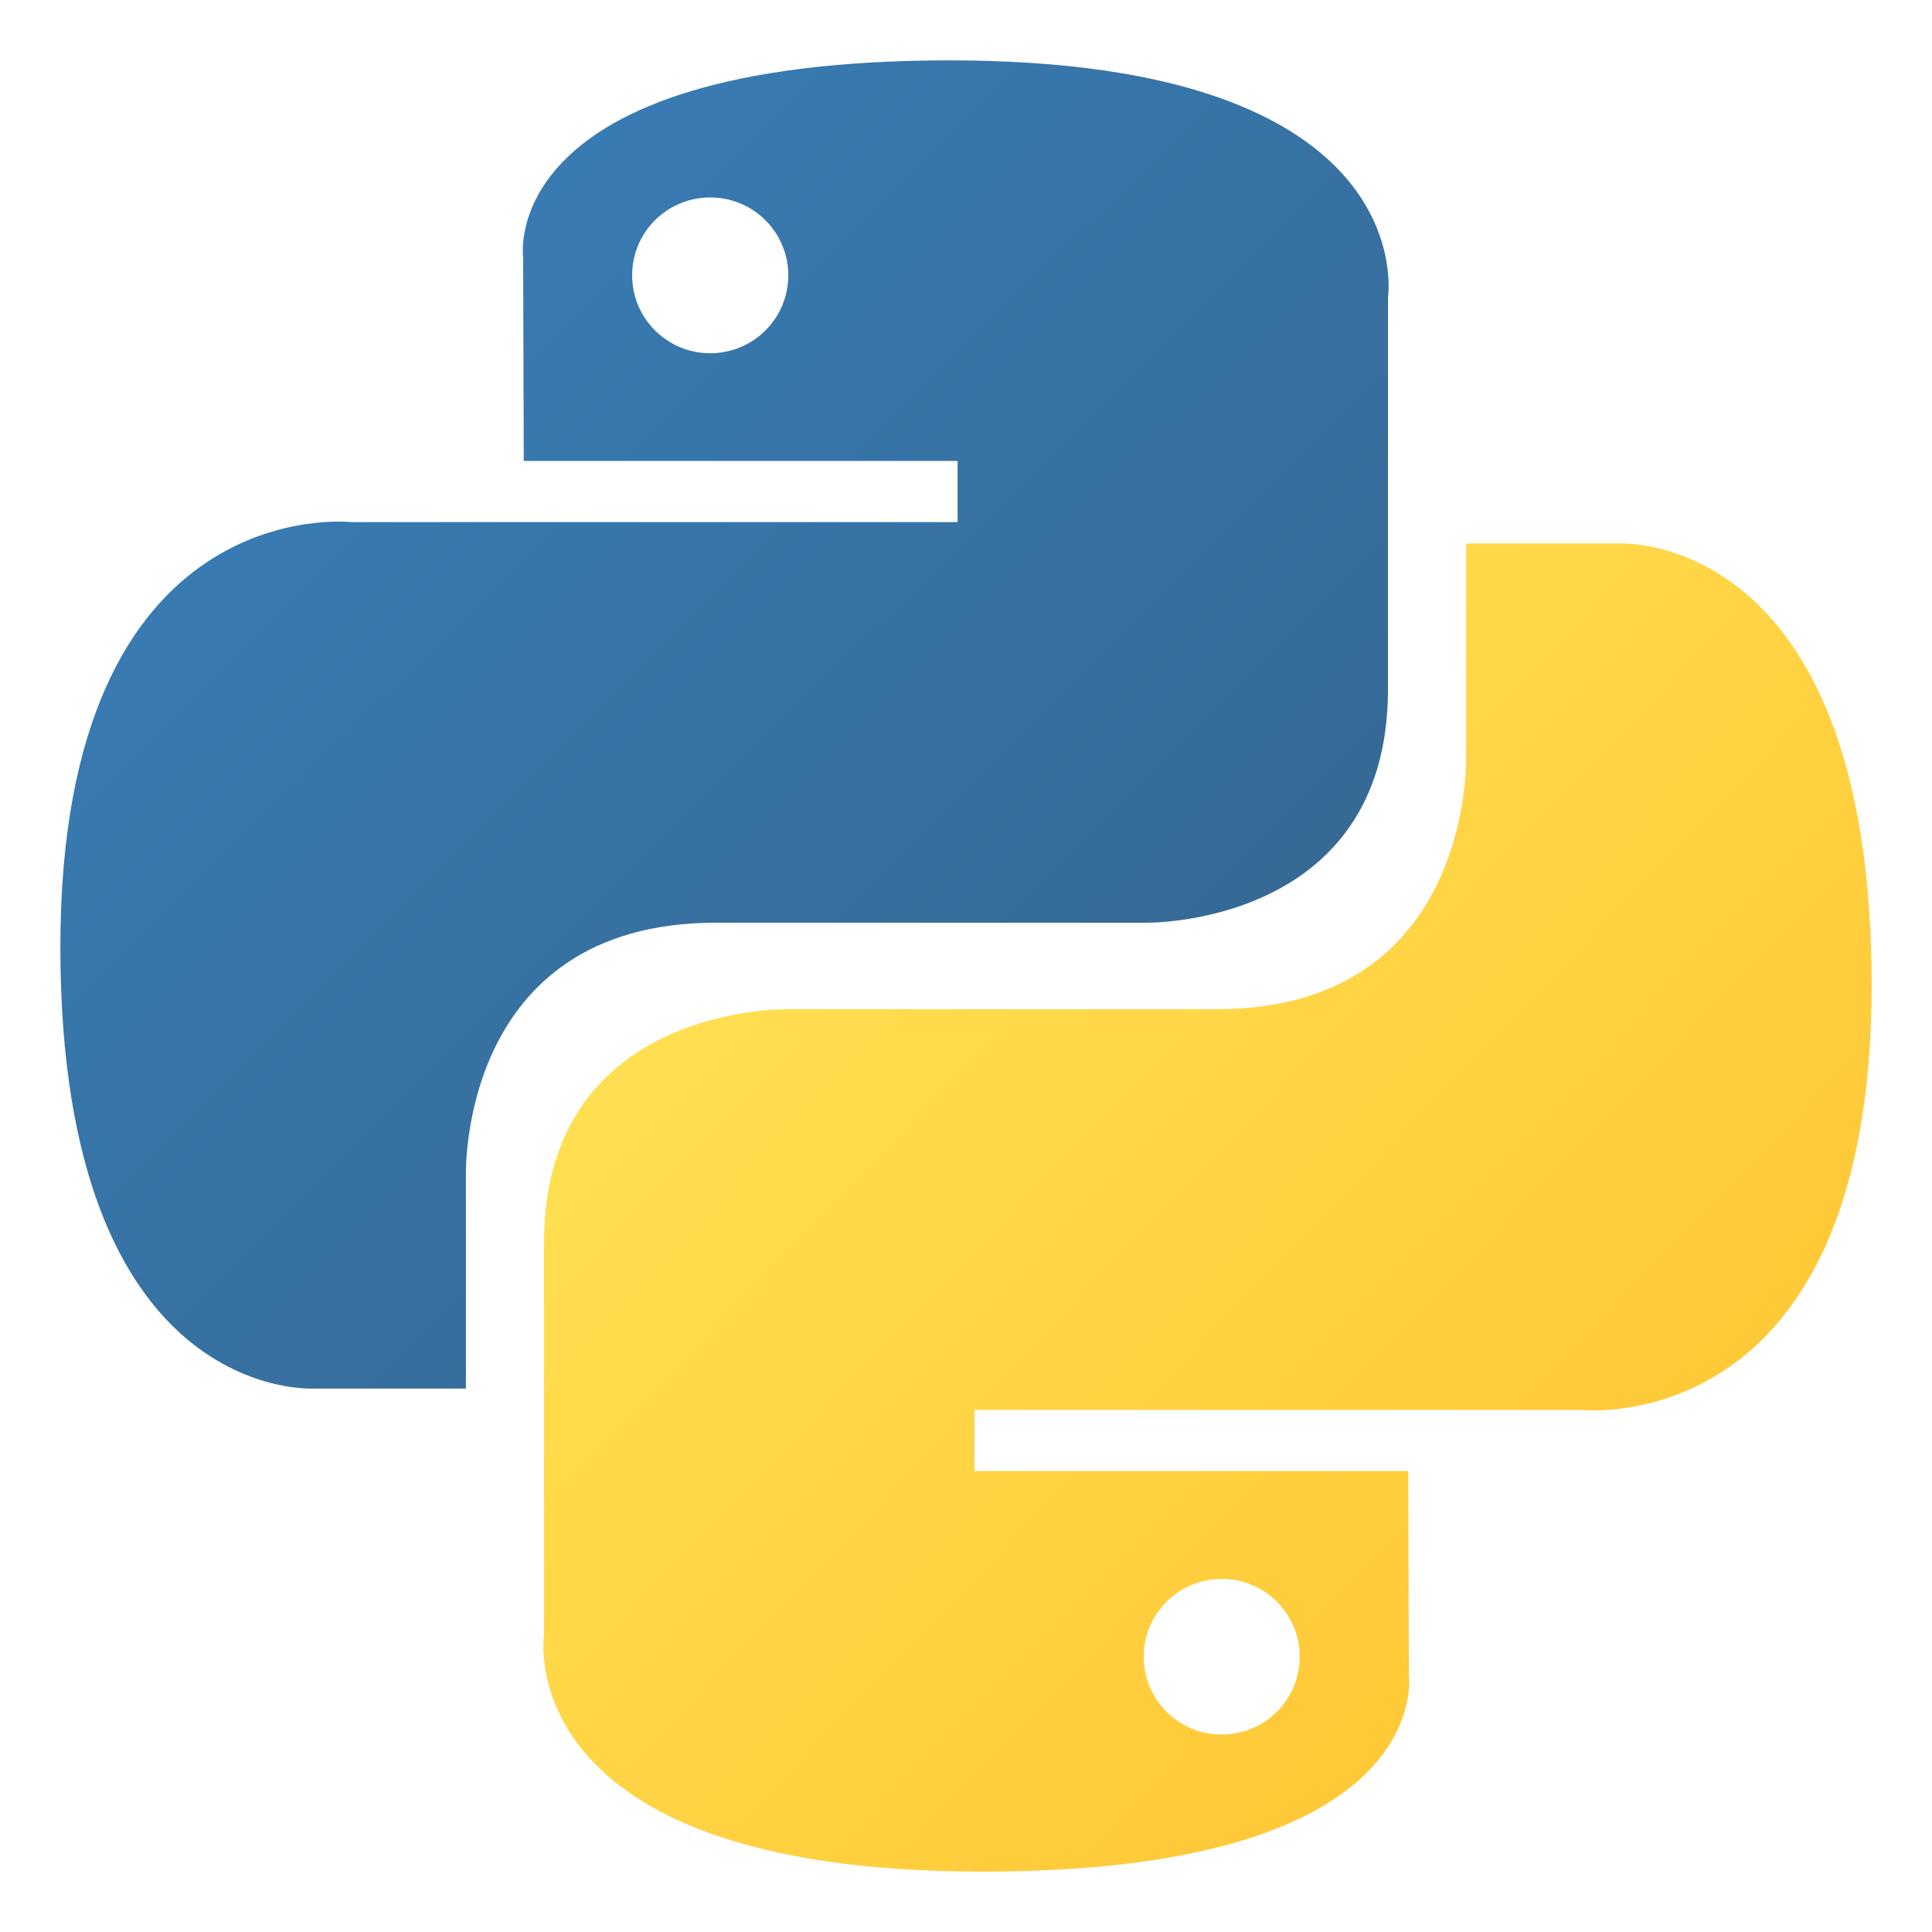
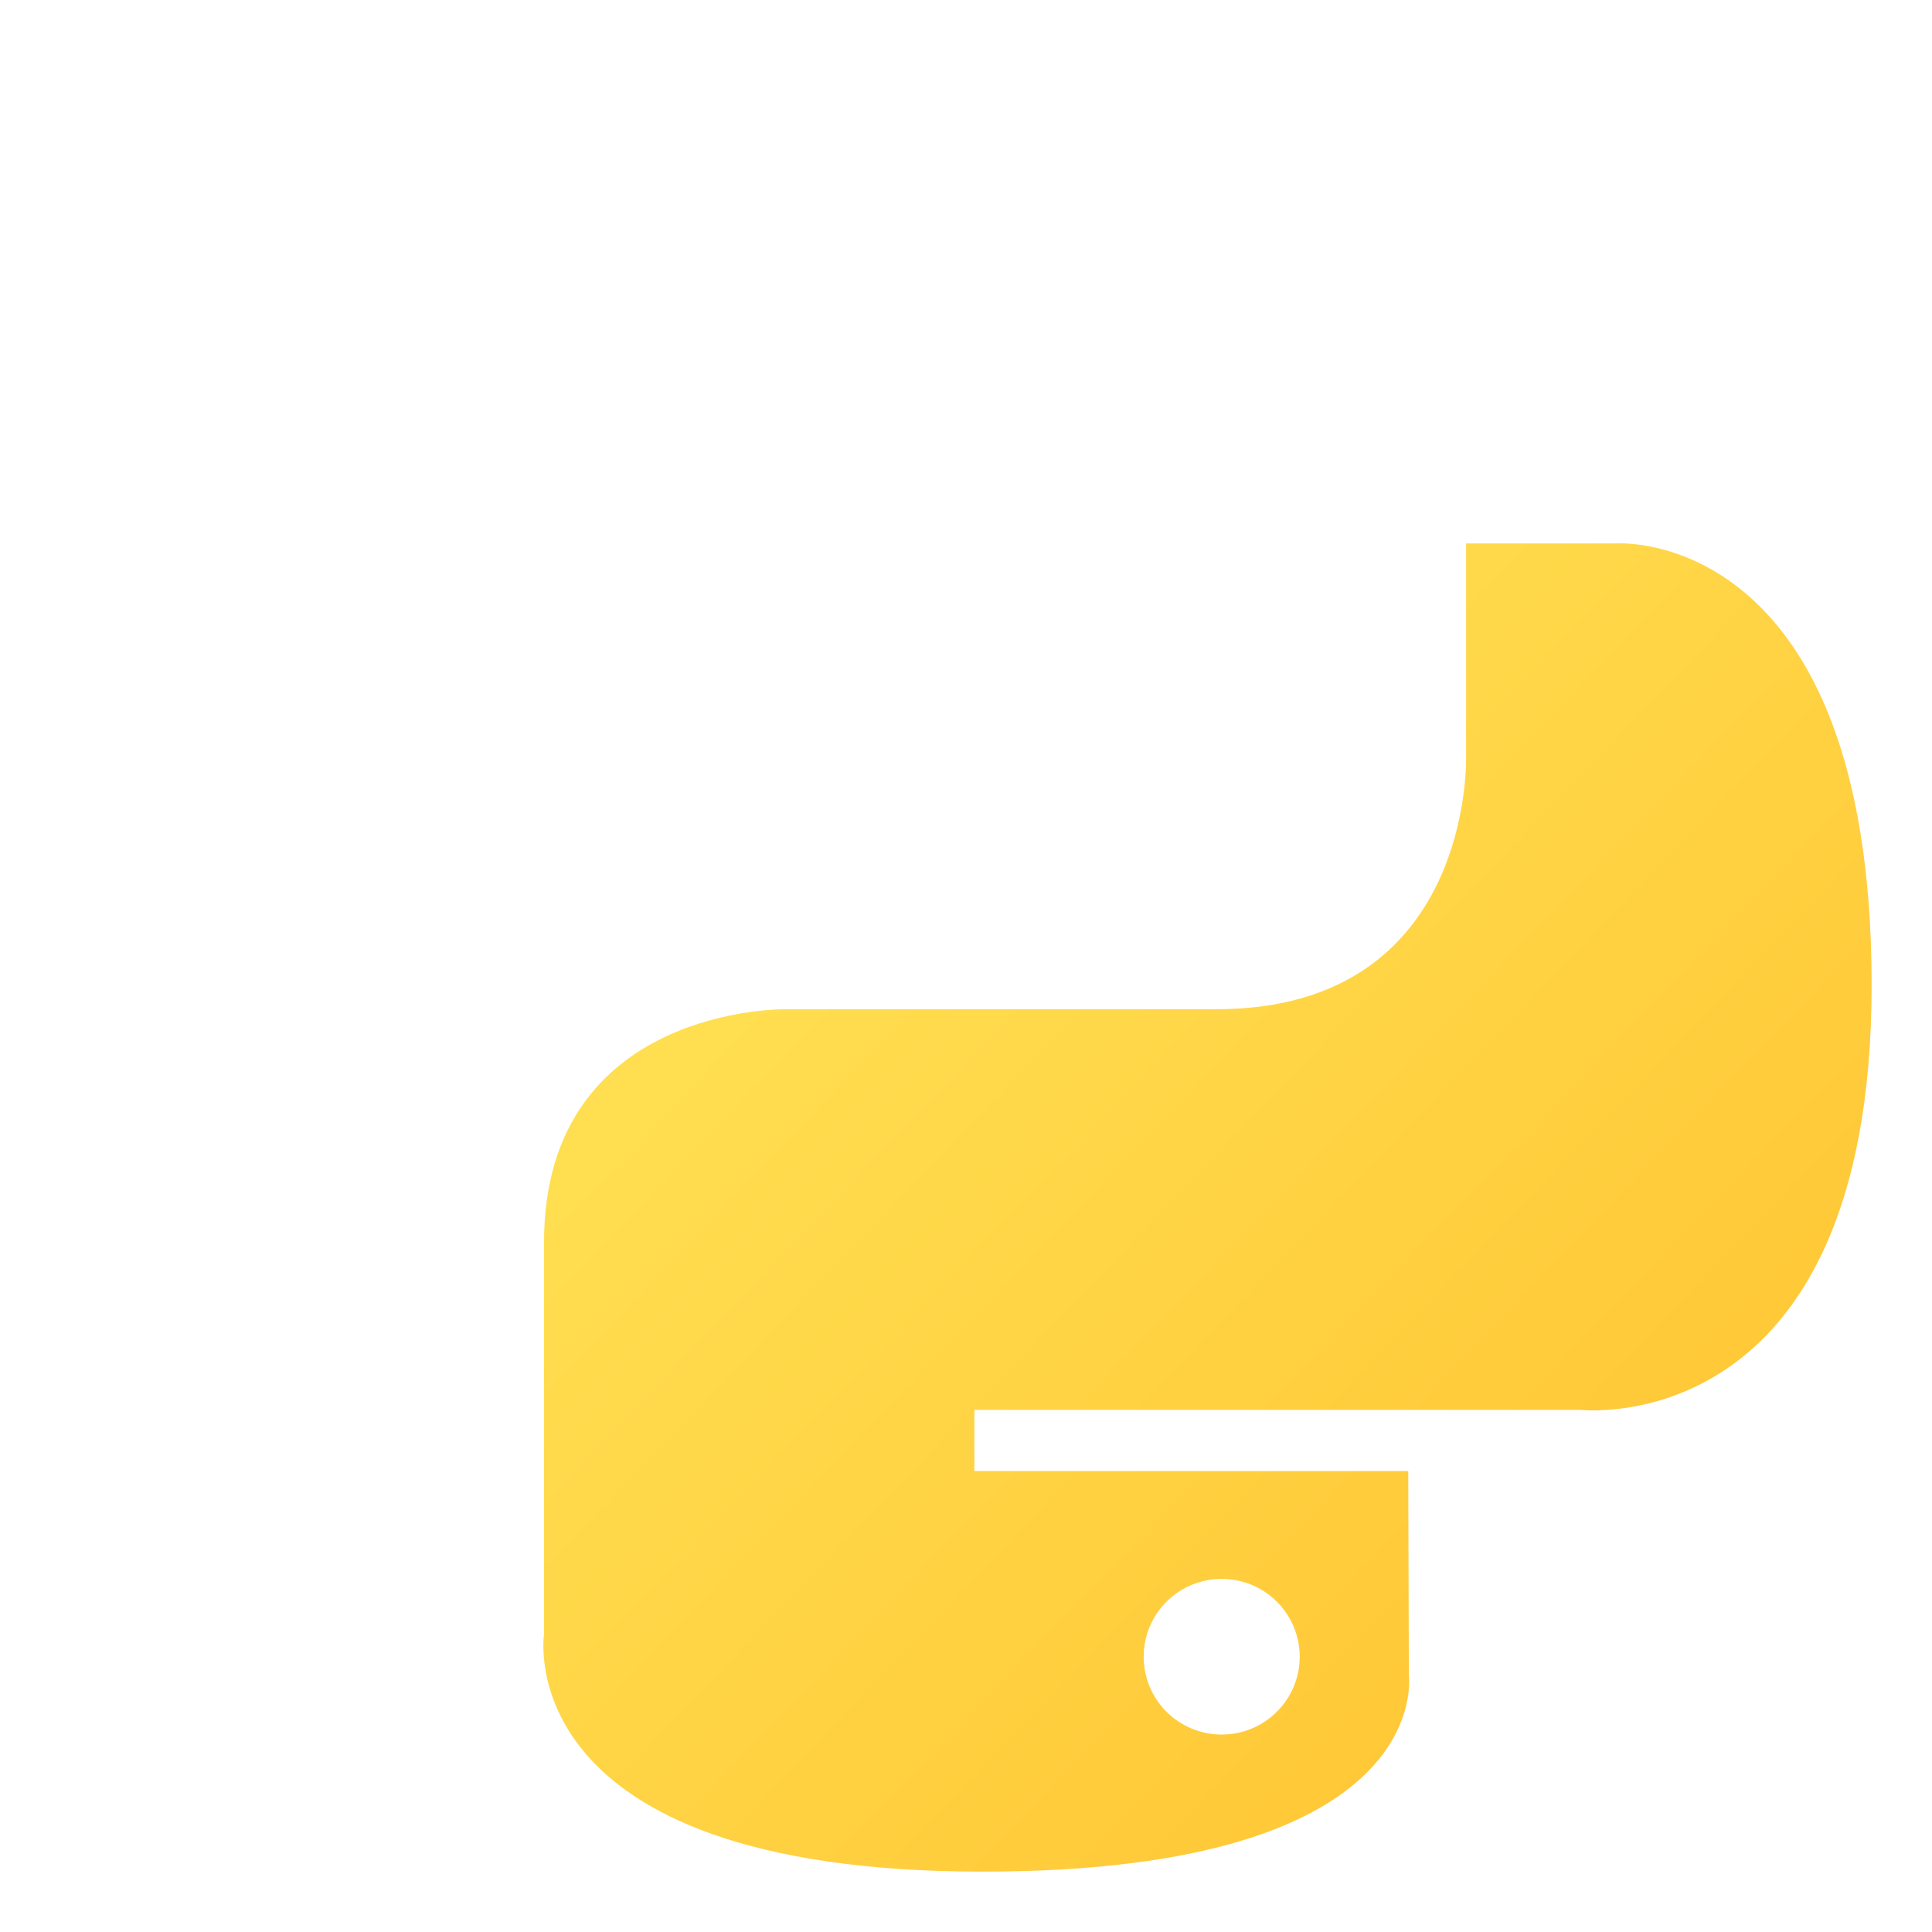
<svg xmlns="http://www.w3.org/2000/svg" width="32" height="32" viewBox="0 0 32 32" fill="none">
  <g id="Frame">
-     <path id="Vector" d="M15.727 1C8.195 1 8.665 4.259 8.665 4.259L8.675 7.635H15.861V8.648H5.818C5.818 8.648 1 8.102 1 15.686C1 23.267 5.206 22.999 5.206 22.999H7.717V19.48C7.717 19.48 7.582 15.283 11.856 15.283H18.984C18.984 15.283 22.989 15.348 22.989 11.421V4.929C22.989 4.929 23.597 1 15.727 1ZM11.764 3.27C12.107 3.27 12.436 3.406 12.678 3.648C12.921 3.89 13.057 4.218 13.057 4.56C13.057 4.903 12.921 5.231 12.678 5.473C12.436 5.715 12.107 5.851 11.764 5.851C11.594 5.851 11.425 5.818 11.268 5.753C11.111 5.688 10.969 5.593 10.849 5.473C10.729 5.354 10.633 5.211 10.568 5.055C10.503 4.898 10.47 4.73 10.47 4.56C10.47 3.847 11.049 3.27 11.764 3.27Z" fill="url(#paint0_linear_3406_4819)" />
    <path id="Vector_2" d="M16.273 31C23.805 31 23.335 27.741 23.335 27.741L23.325 24.365H16.139V23.352H26.181C26.181 23.352 31 23.897 31 16.315C31 8.732 26.794 9.001 26.794 9.001H24.283V12.519C24.283 12.519 24.419 16.716 20.144 16.716H13.016C13.016 16.716 9.011 16.651 9.011 20.578V27.071C9.011 27.071 8.403 31 16.273 31ZM20.236 28.73C20.066 28.73 19.898 28.697 19.741 28.632C19.584 28.567 19.441 28.472 19.321 28.352C19.201 28.233 19.106 28.09 19.041 27.934C18.976 27.777 18.943 27.609 18.943 27.439C18.943 27.184 19.019 26.935 19.161 26.723C19.303 26.512 19.505 26.346 19.741 26.249C19.977 26.151 20.237 26.126 20.488 26.176C20.738 26.226 20.968 26.348 21.149 26.529C21.33 26.709 21.453 26.939 21.503 27.189C21.553 27.439 21.527 27.698 21.43 27.933C21.332 28.169 21.166 28.37 20.954 28.512C20.742 28.654 20.492 28.73 20.236 28.73Z" fill="url(#paint1_linear_3406_4819)" />
  </g>
  <defs>
    <linearGradient id="paint0_linear_3406_4819" x1="3.851" y1="3.573" x2="18.487" y2="18.292" gradientUnits="userSpaceOnUse">
      <stop stop-color="#387EB8" />
      <stop offset="1" stop-color="#366994" />
    </linearGradient>
    <linearGradient id="paint1_linear_3406_4819" x1="13.208" y1="13.469" x2="28.93" y2="28.565" gradientUnits="userSpaceOnUse">
      <stop stop-color="#FFE052" />
      <stop offset="1" stop-color="#FFC331" />
    </linearGradient>
  </defs>
</svg>